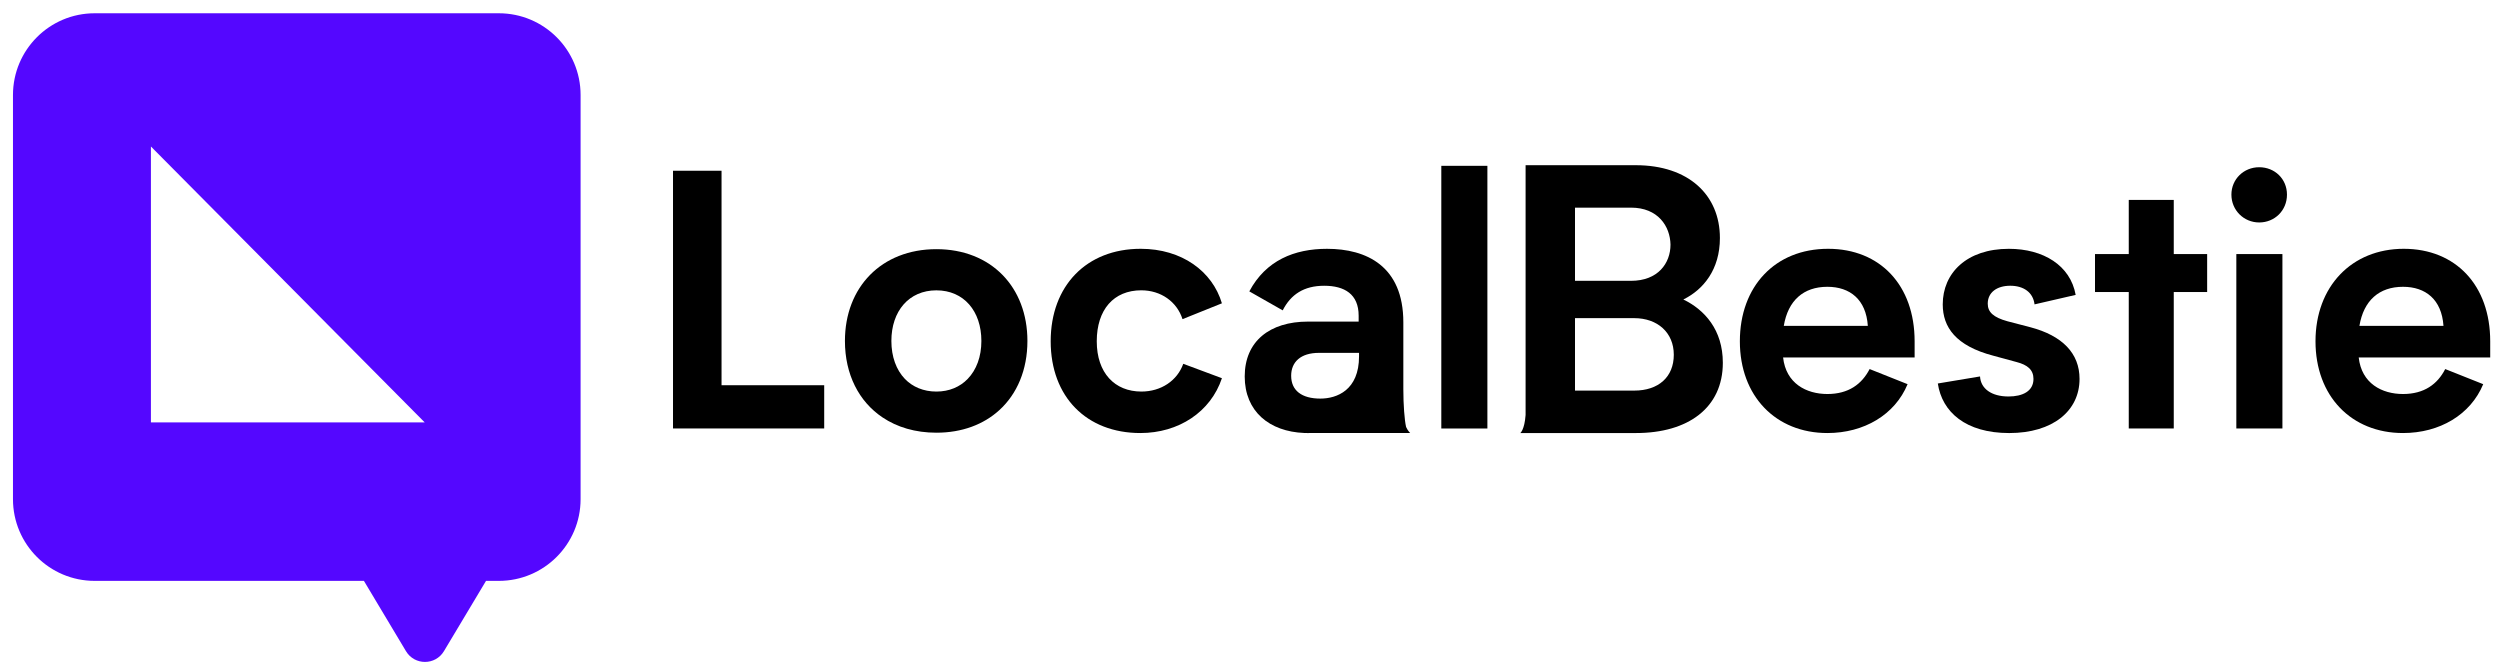
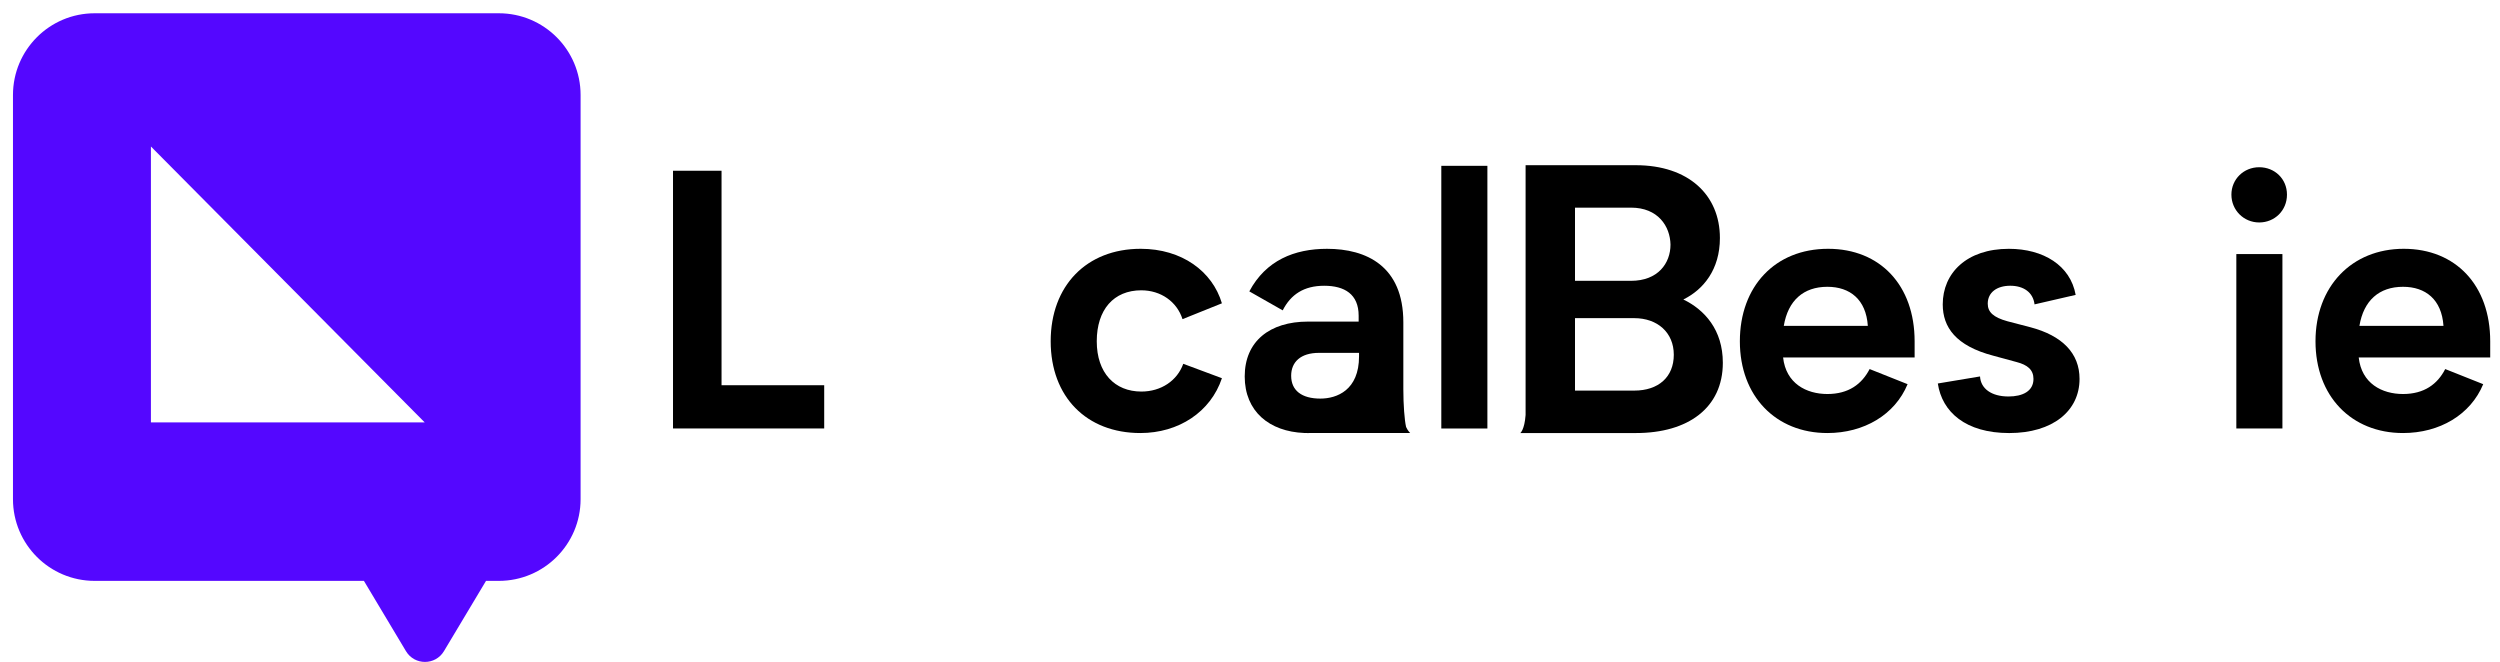
<svg xmlns="http://www.w3.org/2000/svg" width="185" height="49" viewBox="0 0 185 49" fill="none">
  <path d="M36.911 0.982H7.006C3.665 0.982 0.96 3.692 0.96 7.032V36.936C0.96 40.278 3.667 42.985 7.006 42.985H26.93L30.042 48.186C30.677 49.248 32.216 49.248 32.852 48.186L35.965 42.985H36.913C40.254 42.985 42.964 40.276 42.964 36.936V7.032C42.964 3.69 40.254 0.982 36.913 0.982H36.911ZM11.168 10.841L31.429 31.258H11.168V10.841Z" fill="#5407FF" />
  <path d="M53.394 12.635H49.803V31.706H60.991V28.507H53.394V12.635Z" fill="black" />
-   <path d="M69.292 18.438C65.233 18.438 62.525 21.247 62.525 25.23C62.525 27.706 63.557 29.714 65.305 30.887C66.385 31.614 67.737 32.02 69.292 32.02C71.192 32.02 72.787 31.41 73.948 30.352C75.271 29.149 76.029 27.361 76.029 25.23C76.029 21.248 73.351 18.438 69.29 18.438H69.292ZM71.617 28.032C71.041 28.631 70.243 28.976 69.292 28.976C68.341 28.976 67.53 28.632 66.958 28.035C66.321 27.369 65.962 26.393 65.962 25.232C65.962 23.021 67.261 21.485 69.292 21.485C71.323 21.485 72.622 23.021 72.622 25.232C72.622 26.395 72.257 27.369 71.615 28.033L71.617 28.032Z" fill="black" />
  <path d="M84.46 21.483C85.894 21.483 87.089 22.316 87.506 23.617L90.421 22.445C89.719 20.078 87.455 18.411 84.412 18.411C80.405 18.411 77.751 21.144 77.751 25.256C77.751 29.367 80.406 32.045 84.387 32.045C87.223 32.045 89.59 30.483 90.422 27.987L87.561 26.921C87.117 28.17 85.92 28.975 84.463 28.975C82.487 28.975 81.16 27.596 81.16 25.256C81.16 22.915 82.409 21.482 84.463 21.482L84.46 21.483Z" fill="black" />
  <path d="M110.067 12.271H106.657V31.709H110.067V12.271Z" fill="black" />
  <path d="M135.28 18.411C131.352 18.411 128.75 21.197 128.75 25.256C128.75 29.314 131.404 32.045 135.228 32.045C137.934 32.045 140.225 30.693 141.161 28.429L138.352 27.31C137.777 28.429 136.789 29.157 135.228 29.157C133.667 29.157 132.159 28.376 131.949 26.451H141.682V25.256C141.682 21.117 139.133 18.411 135.28 18.411ZM132.001 24.112C132.312 22.238 133.457 21.223 135.227 21.223C136.893 21.223 138.09 22.159 138.219 24.112H132.001Z" fill="black" />
  <path d="M124.565 22.163C126.054 21.431 127.273 19.942 127.273 17.614C127.273 14.419 124.944 12.225 121.044 12.225H112.894V30.708C112.815 31.808 112.505 32.045 112.505 32.045H112.894H115.44H121.072C124.918 32.045 127.49 30.176 127.49 26.846C127.49 24.408 126.137 22.919 124.566 22.161L124.565 22.163ZM116.55 15.365H120.693C122.697 15.365 123.59 16.745 123.617 18.099C123.617 19.48 122.696 20.781 120.693 20.781H116.55V15.365ZM120.937 28.904H116.55V23.543H120.937C122.643 23.543 123.861 24.6 123.861 26.251C123.861 27.902 122.724 28.904 120.937 28.904Z" fill="black" />
  <path d="M150.243 24.214L148.55 23.773C147.509 23.485 147.093 23.095 147.093 22.471C147.093 21.638 147.77 21.145 148.76 21.145C149.75 21.145 150.45 21.638 150.556 22.524L153.599 21.822C153.208 19.637 151.205 18.412 148.656 18.412C145.533 18.412 143.763 20.208 143.763 22.524C143.763 24.214 144.726 25.594 147.511 26.324L149.227 26.791C150.035 27 150.477 27.365 150.477 28.041C150.477 28.951 149.669 29.34 148.629 29.34C147.38 29.34 146.575 28.769 146.522 27.857L143.399 28.378C143.713 30.485 145.456 32.046 148.682 32.046C151.908 32.046 153.886 30.406 153.886 28.039C153.886 26.139 152.61 24.839 150.243 24.214Z" fill="black" />
-   <path d="M160.858 14.794H157.528V18.801H155.03V21.61H157.528V31.707H160.858V21.61H163.329V18.801H160.858V14.794Z" fill="black" />
  <path d="M168.899 18.801H165.489V31.707H168.899V18.801Z" fill="black" />
  <path d="M167.181 12.375C166.036 12.375 165.124 13.259 165.124 14.404C165.124 15.55 166.036 16.462 167.181 16.462C168.327 16.462 169.236 15.576 169.236 14.404C169.236 13.232 168.325 12.375 167.181 12.375Z" fill="black" />
  <path d="M184.276 25.256C184.276 21.117 181.727 18.411 177.877 18.411C174.027 18.411 171.347 21.197 171.347 25.256C171.347 29.314 173.999 32.045 177.826 32.045C180.531 32.045 182.821 30.693 183.758 28.429L180.946 27.31C180.375 28.429 179.387 29.157 177.824 29.157C176.262 29.157 174.754 28.376 174.545 26.451H184.276V25.256ZM174.598 24.112C174.909 22.238 176.055 21.223 177.824 21.223C179.488 21.223 180.686 22.159 180.817 24.112H174.598Z" fill="black" />
  <path d="M104.049 31.586C103.934 31.086 103.847 29.961 103.847 28.794V23.85C103.847 19.688 101.114 18.412 98.199 18.412C95.781 18.412 93.67 19.271 92.449 21.562L94.92 22.967C95.517 21.795 96.482 21.146 97.99 21.146C99.498 21.146 100.54 21.77 100.54 23.358V23.798H96.792C93.957 23.798 92.109 25.258 92.109 27.857C92.109 30.456 93.946 31.934 96.503 32.04H96.507C96.602 32.043 96.697 32.046 96.792 32.046C96.876 32.046 96.957 32.043 97.04 32.04H104.349C104.349 32.04 104.172 31.875 104.046 31.586H104.049ZM95.546 27.806C95.546 26.789 96.247 26.112 97.603 26.112H100.569V26.372C100.569 28.872 98.929 29.496 97.706 29.496C96.327 29.496 95.546 28.898 95.546 27.806Z" fill="black" />
</svg>